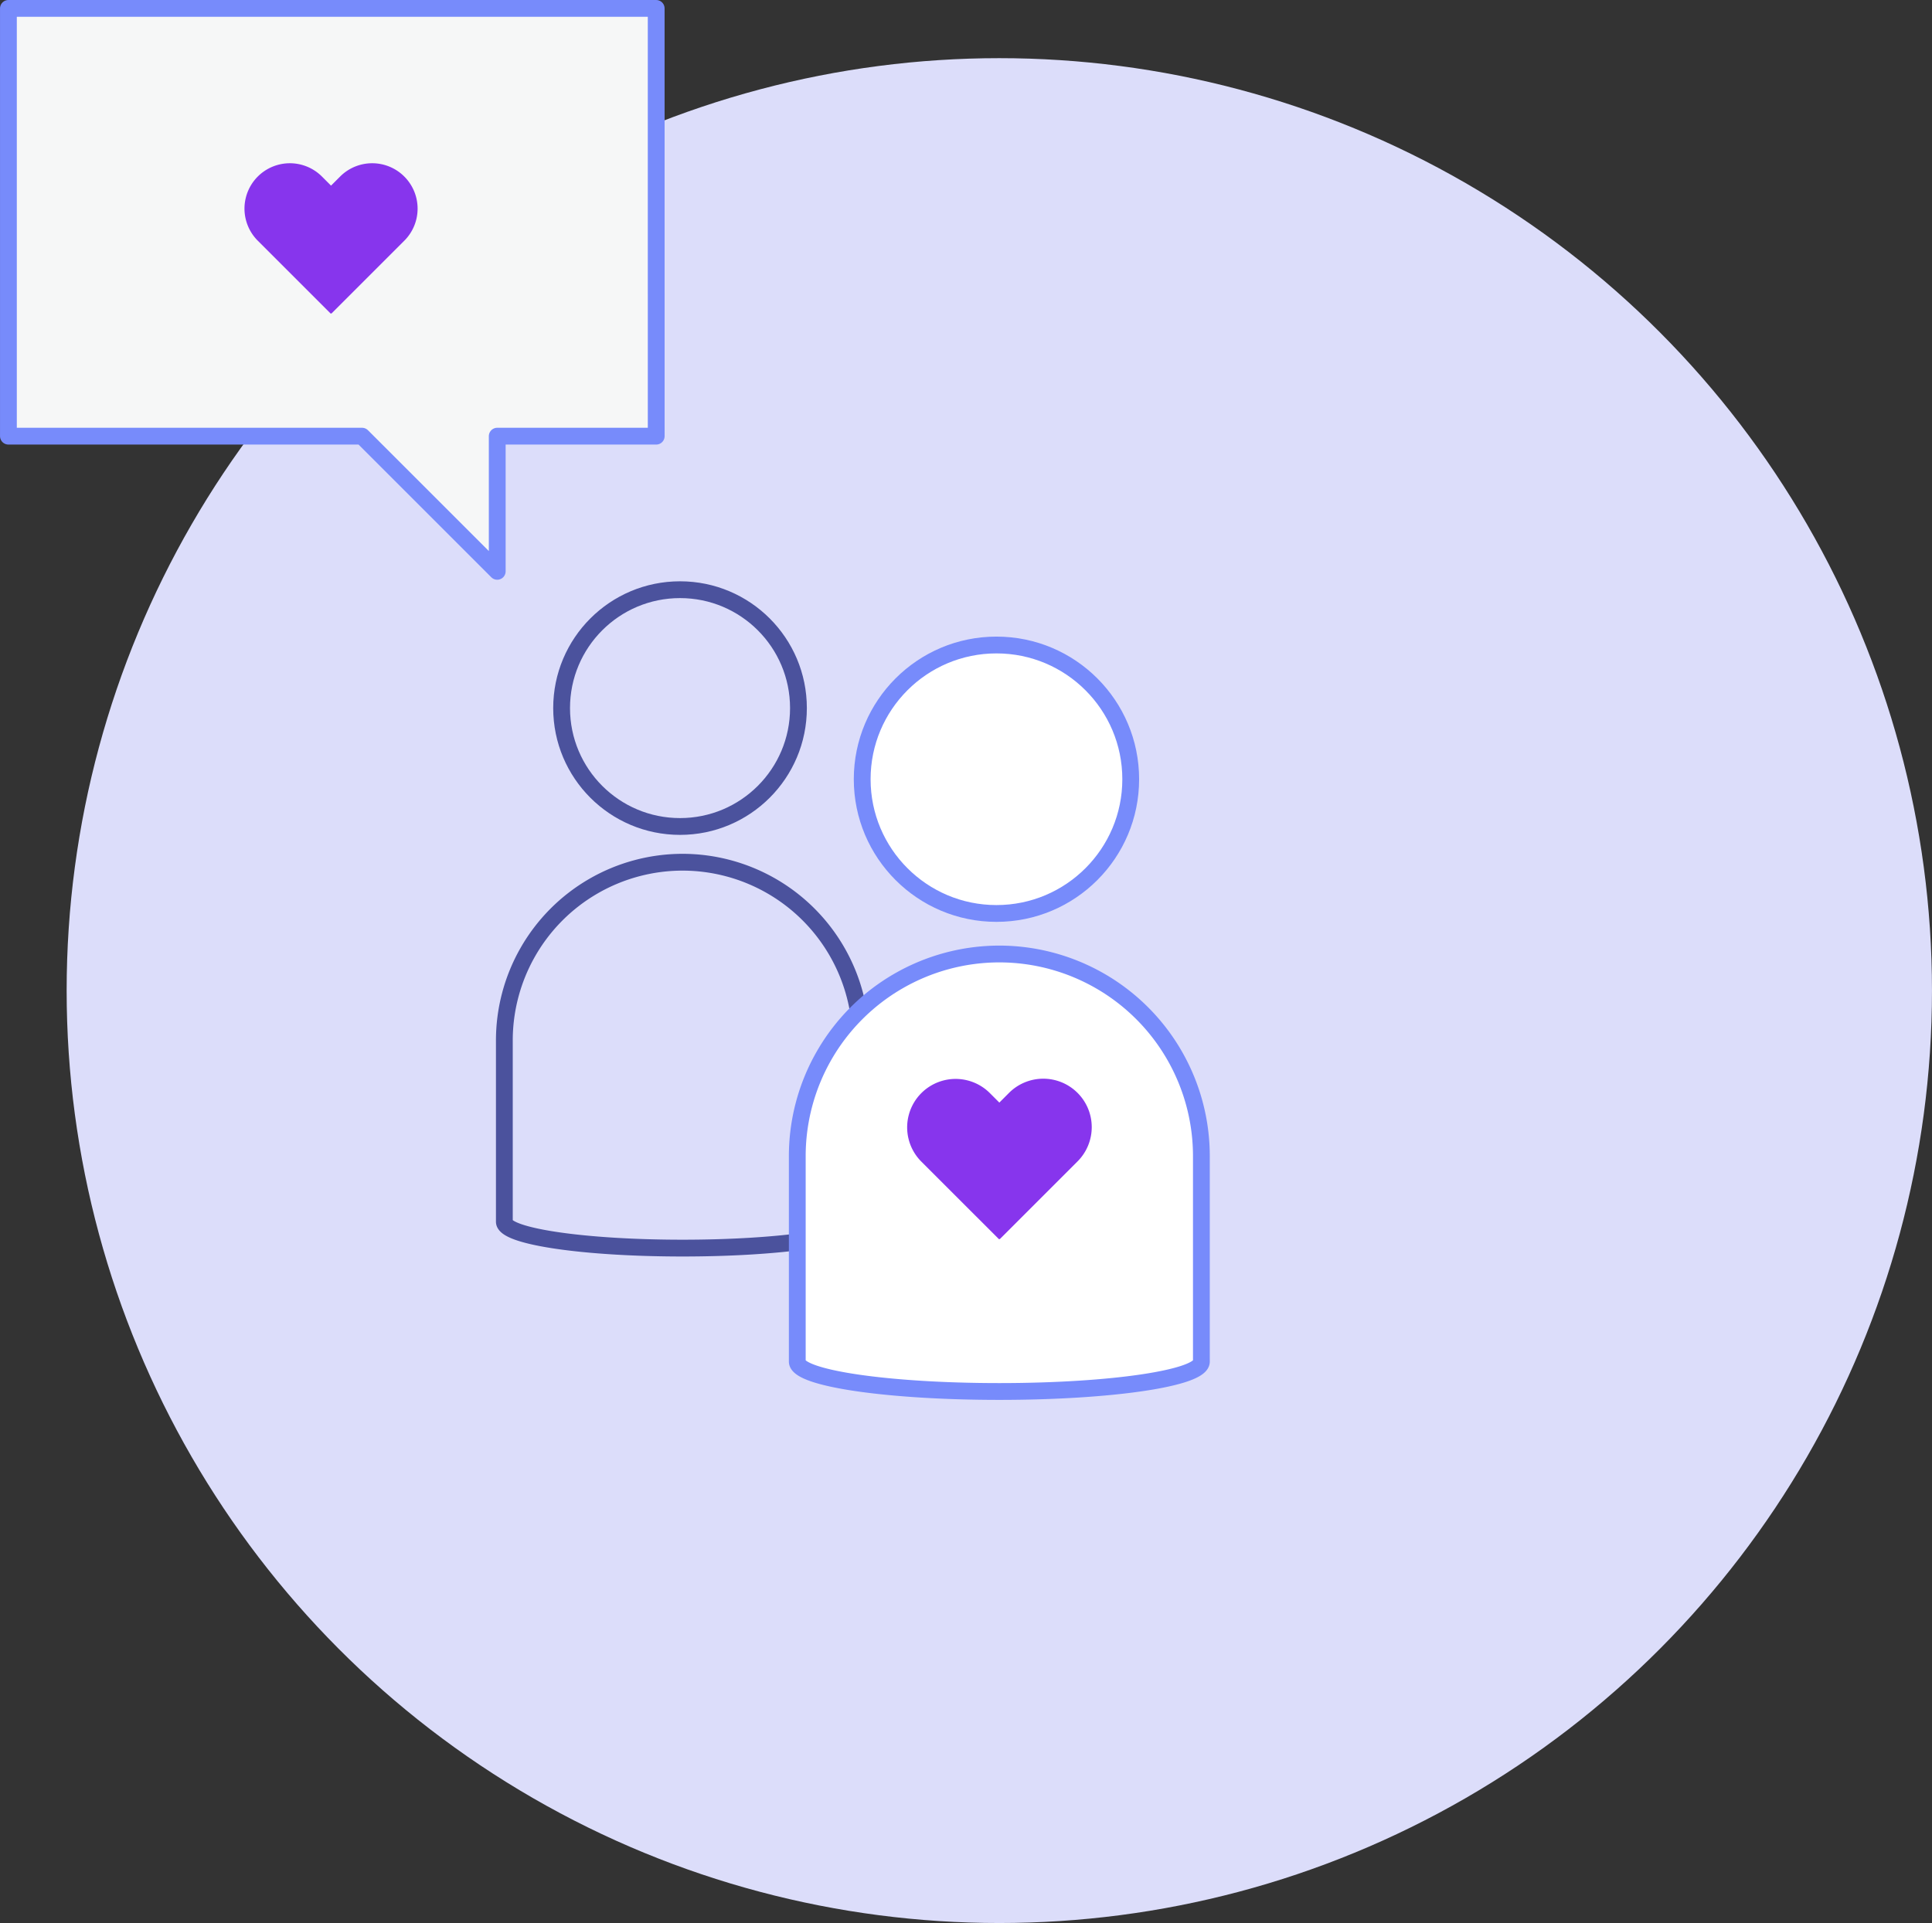
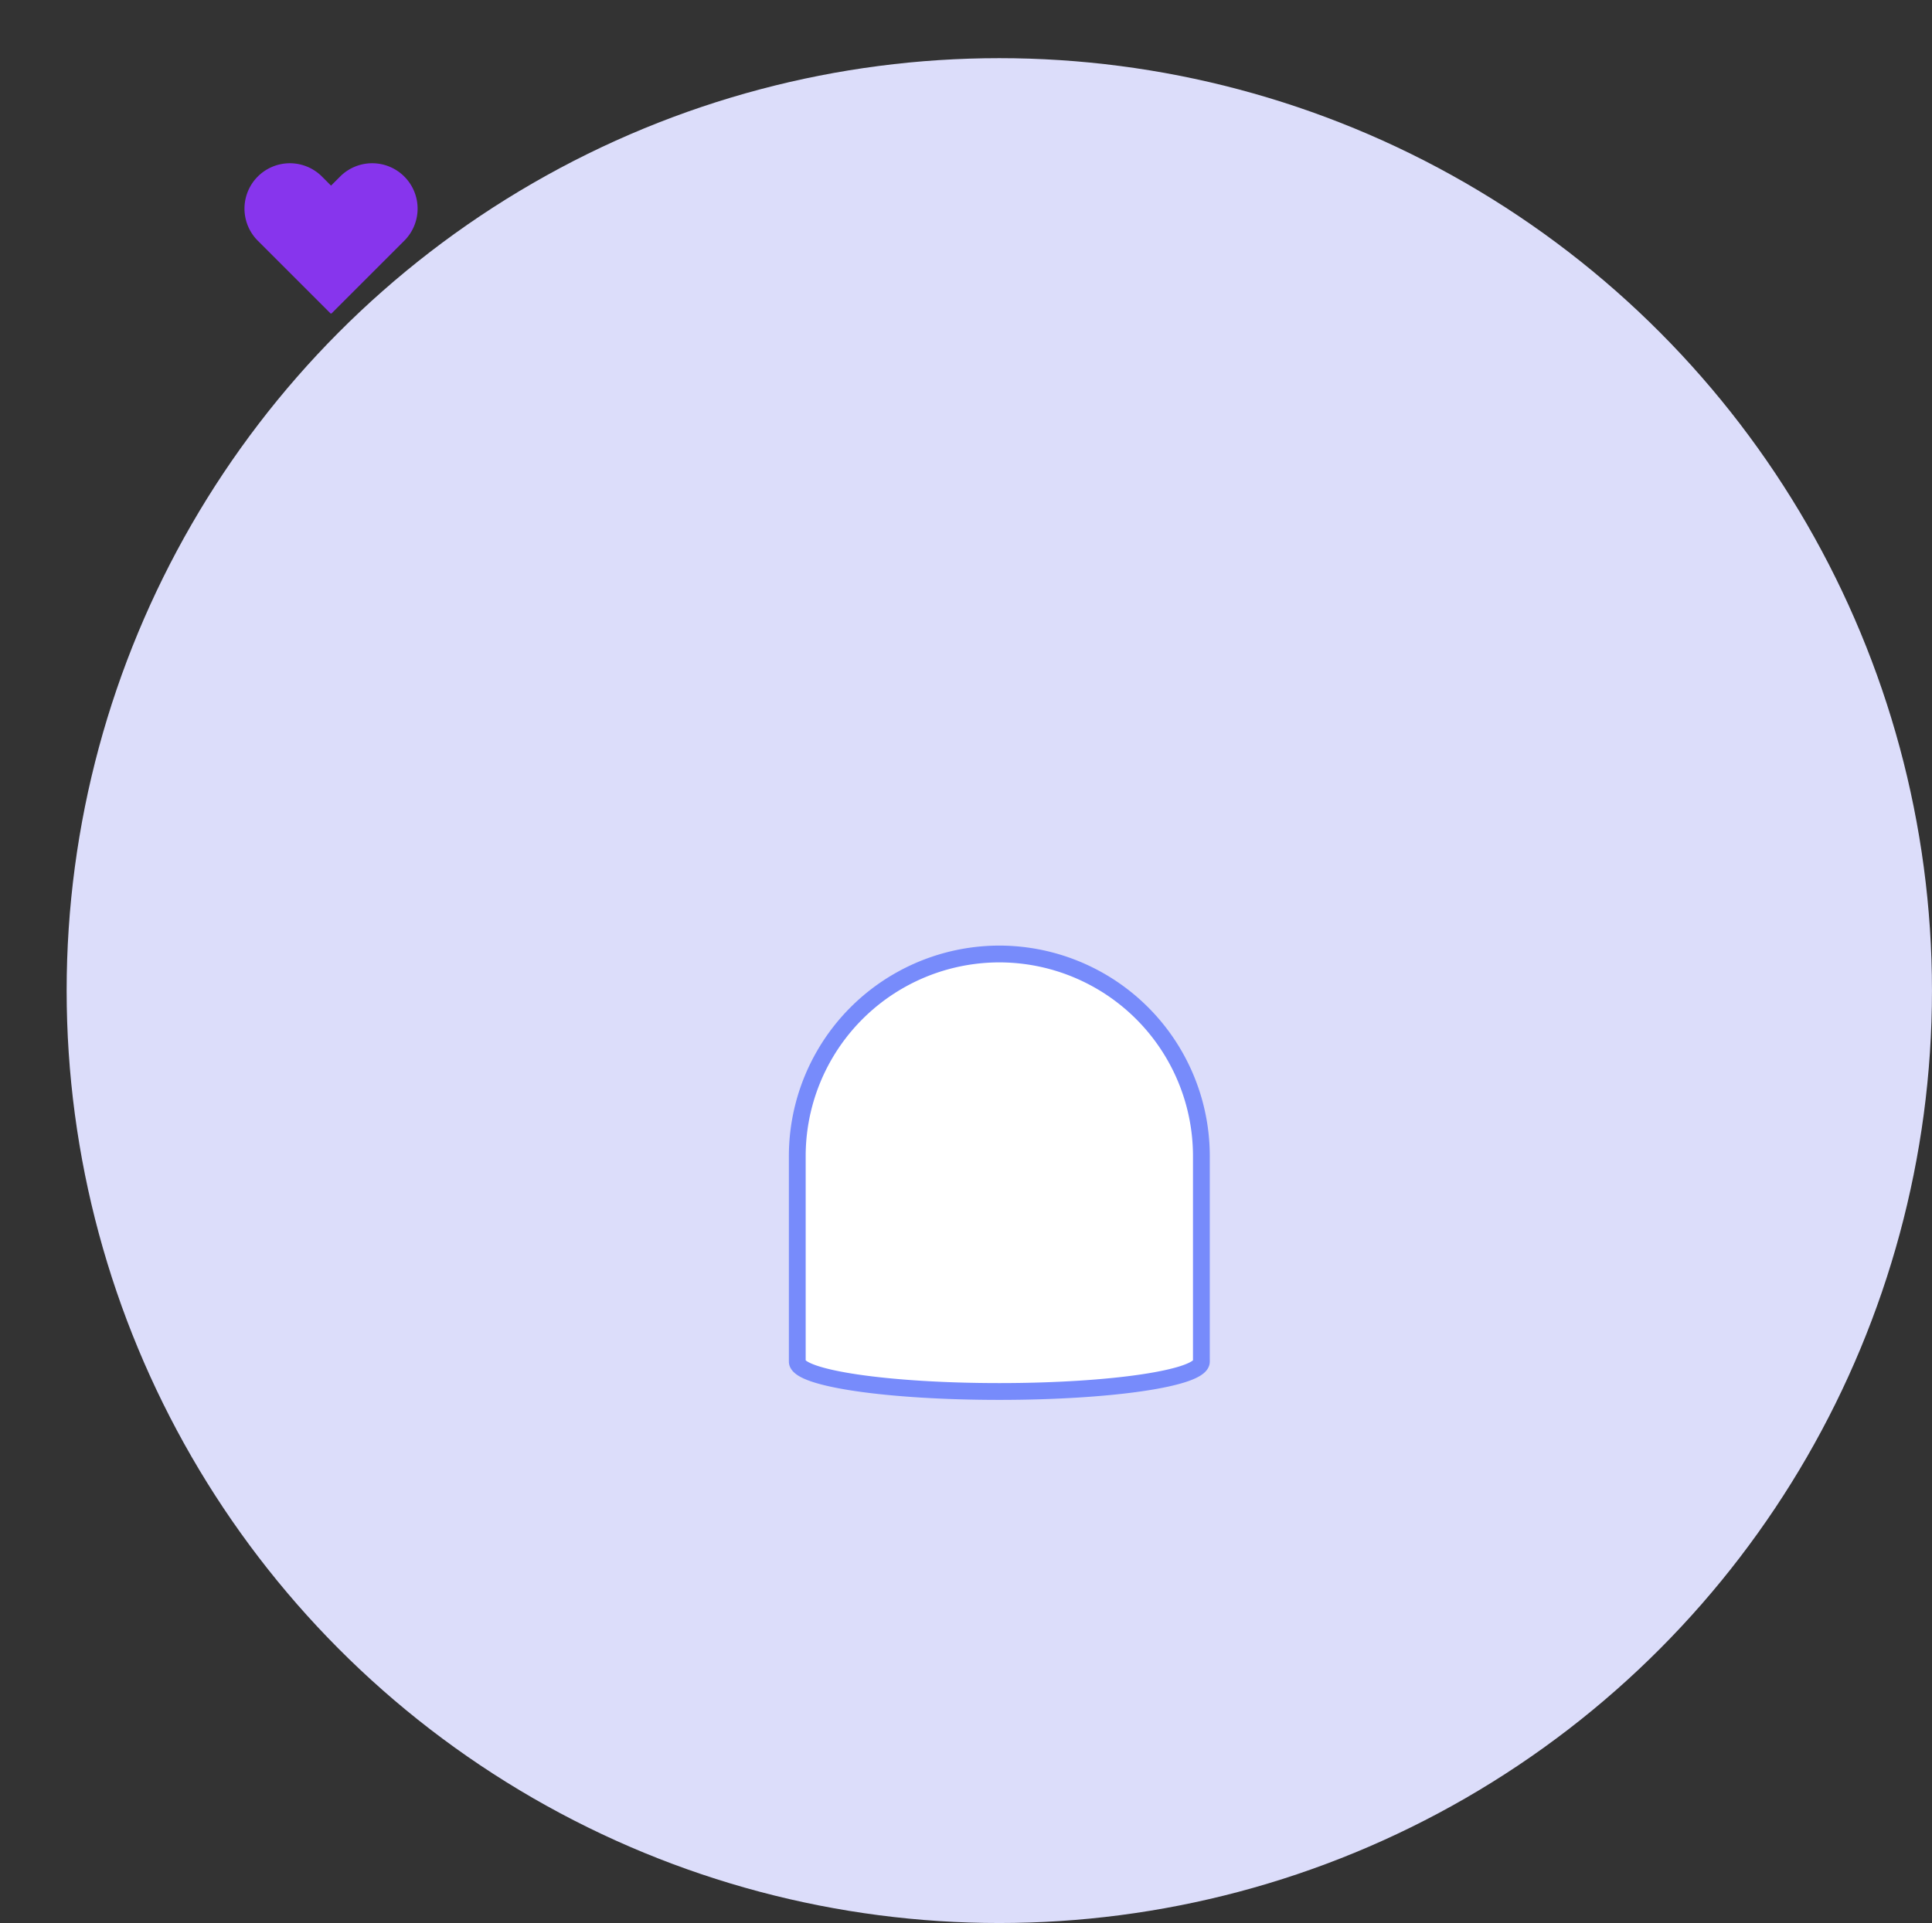
<svg xmlns="http://www.w3.org/2000/svg" width="115" height="114.496" viewBox="0 0 115 114.496">
  <rect x="0" y="0" width="115" height="114.496" fill="#333333" stroke="none" />
  <g id="Icon_6" data-name="Icon 6" transform="translate(3.967 3.463)">
    <g id="Group_4625" data-name="Group 4625">
      <circle id="Ellipse_2783" data-name="Ellipse 2783" cx="55.516" cy="55.516" r="55.516" fill="#dcddfa" />
    </g>
    <g id="Group_4631" data-name="Group 4631" transform="translate(26.054 31.647)">
      <g id="Group_4630" data-name="Group 4630">
        <g id="Group_4628" data-name="Group 4628">
          <g id="Group_4626" data-name="Group 4626">
-             <circle id="Ellipse_2784" data-name="Ellipse 2784" cx="7.049" cy="7.049" r="7.049" transform="translate(3.408)" fill="#dcddfa" stroke="#4b529d" stroke-linejoin="round" stroke-width="1" />
-             <path id="Path_4012" data-name="Path 4012" d="M286.172,175.926A10.617,10.617,0,0,0,275.564,186.6V197.33c0,.868,4.714,1.571,10.608,1.571s10.608-.7,10.608-1.571V186.6A10.617,10.617,0,0,0,286.172,175.926Z" transform="translate(-275.564 -159.7)" fill="#dcddfa" stroke="#4b529d" stroke-linejoin="round" stroke-width="1" />
-           </g>
+             </g>
        </g>
        <g id="Group_4629" data-name="Group 4629" transform="translate(17.436 3.293)">
-           <circle id="Ellipse_2786" data-name="Ellipse 2786" cx="7.992" cy="7.992" r="7.992" transform="translate(3.864)" fill="#fff" stroke="#778bfb" stroke-miterlimit="10" stroke-width="1" />
          <path id="Path_4014" data-name="Path 4014" d="M301.054,180.145a12.038,12.038,0,0,0-12.027,12.1v12.167c0,.984,5.345,1.781,12.027,1.781s12.027-.8,12.027-1.781V192.245A12.038,12.038,0,0,0,301.054,180.145Z" transform="translate(-289.027 -161.748)" fill="#fff" stroke="#778bfb" stroke-miterlimit="10" stroke-width="1" />
        </g>
      </g>
-       <path id="Path_4015" data-name="Path 4015" d="M304.222,186.722a2.885,2.885,0,0,0-4.078,0l-.576.578-.578-.578a2.884,2.884,0,0,0-4.078,4.079l4.635,4.634.021-.019.021.019,4.634-4.634A2.884,2.884,0,0,0,304.222,186.722Z" transform="translate(-270.104 -156.763)" fill="#8735ed" />
    </g>
    <g id="Group_5615" data-name="Group 5615" transform="translate(-15906.189 -3745.16)">
      <g id="Group_4622" data-name="Group 4622" transform="translate(15902.723 3742.197)">
-         <path id="Path_4010" data-name="Path 4010" d="M313.289,60.416H274.731V85.885h21.048l8.048,8.048V85.885h9.463Z" transform="translate(-274.731 -60.416)" fill="#f6f7f7" stroke="#778bfb" stroke-linejoin="round" stroke-width="1" />
-       </g>
+         </g>
      <path id="Path_4011" data-name="Path 4011" d="M301.575,72.579a2.7,2.7,0,0,0-3.82,0l-.541.541-.54-.541a2.7,2.7,0,0,0-3.82,3.82l4.342,4.342.019-.019.019.019,4.342-4.342A2.7,2.7,0,0,0,301.575,72.579Z" transform="translate(15624.712 3679.629)" fill="#8735ed" />
    </g>
  </g>
</svg>